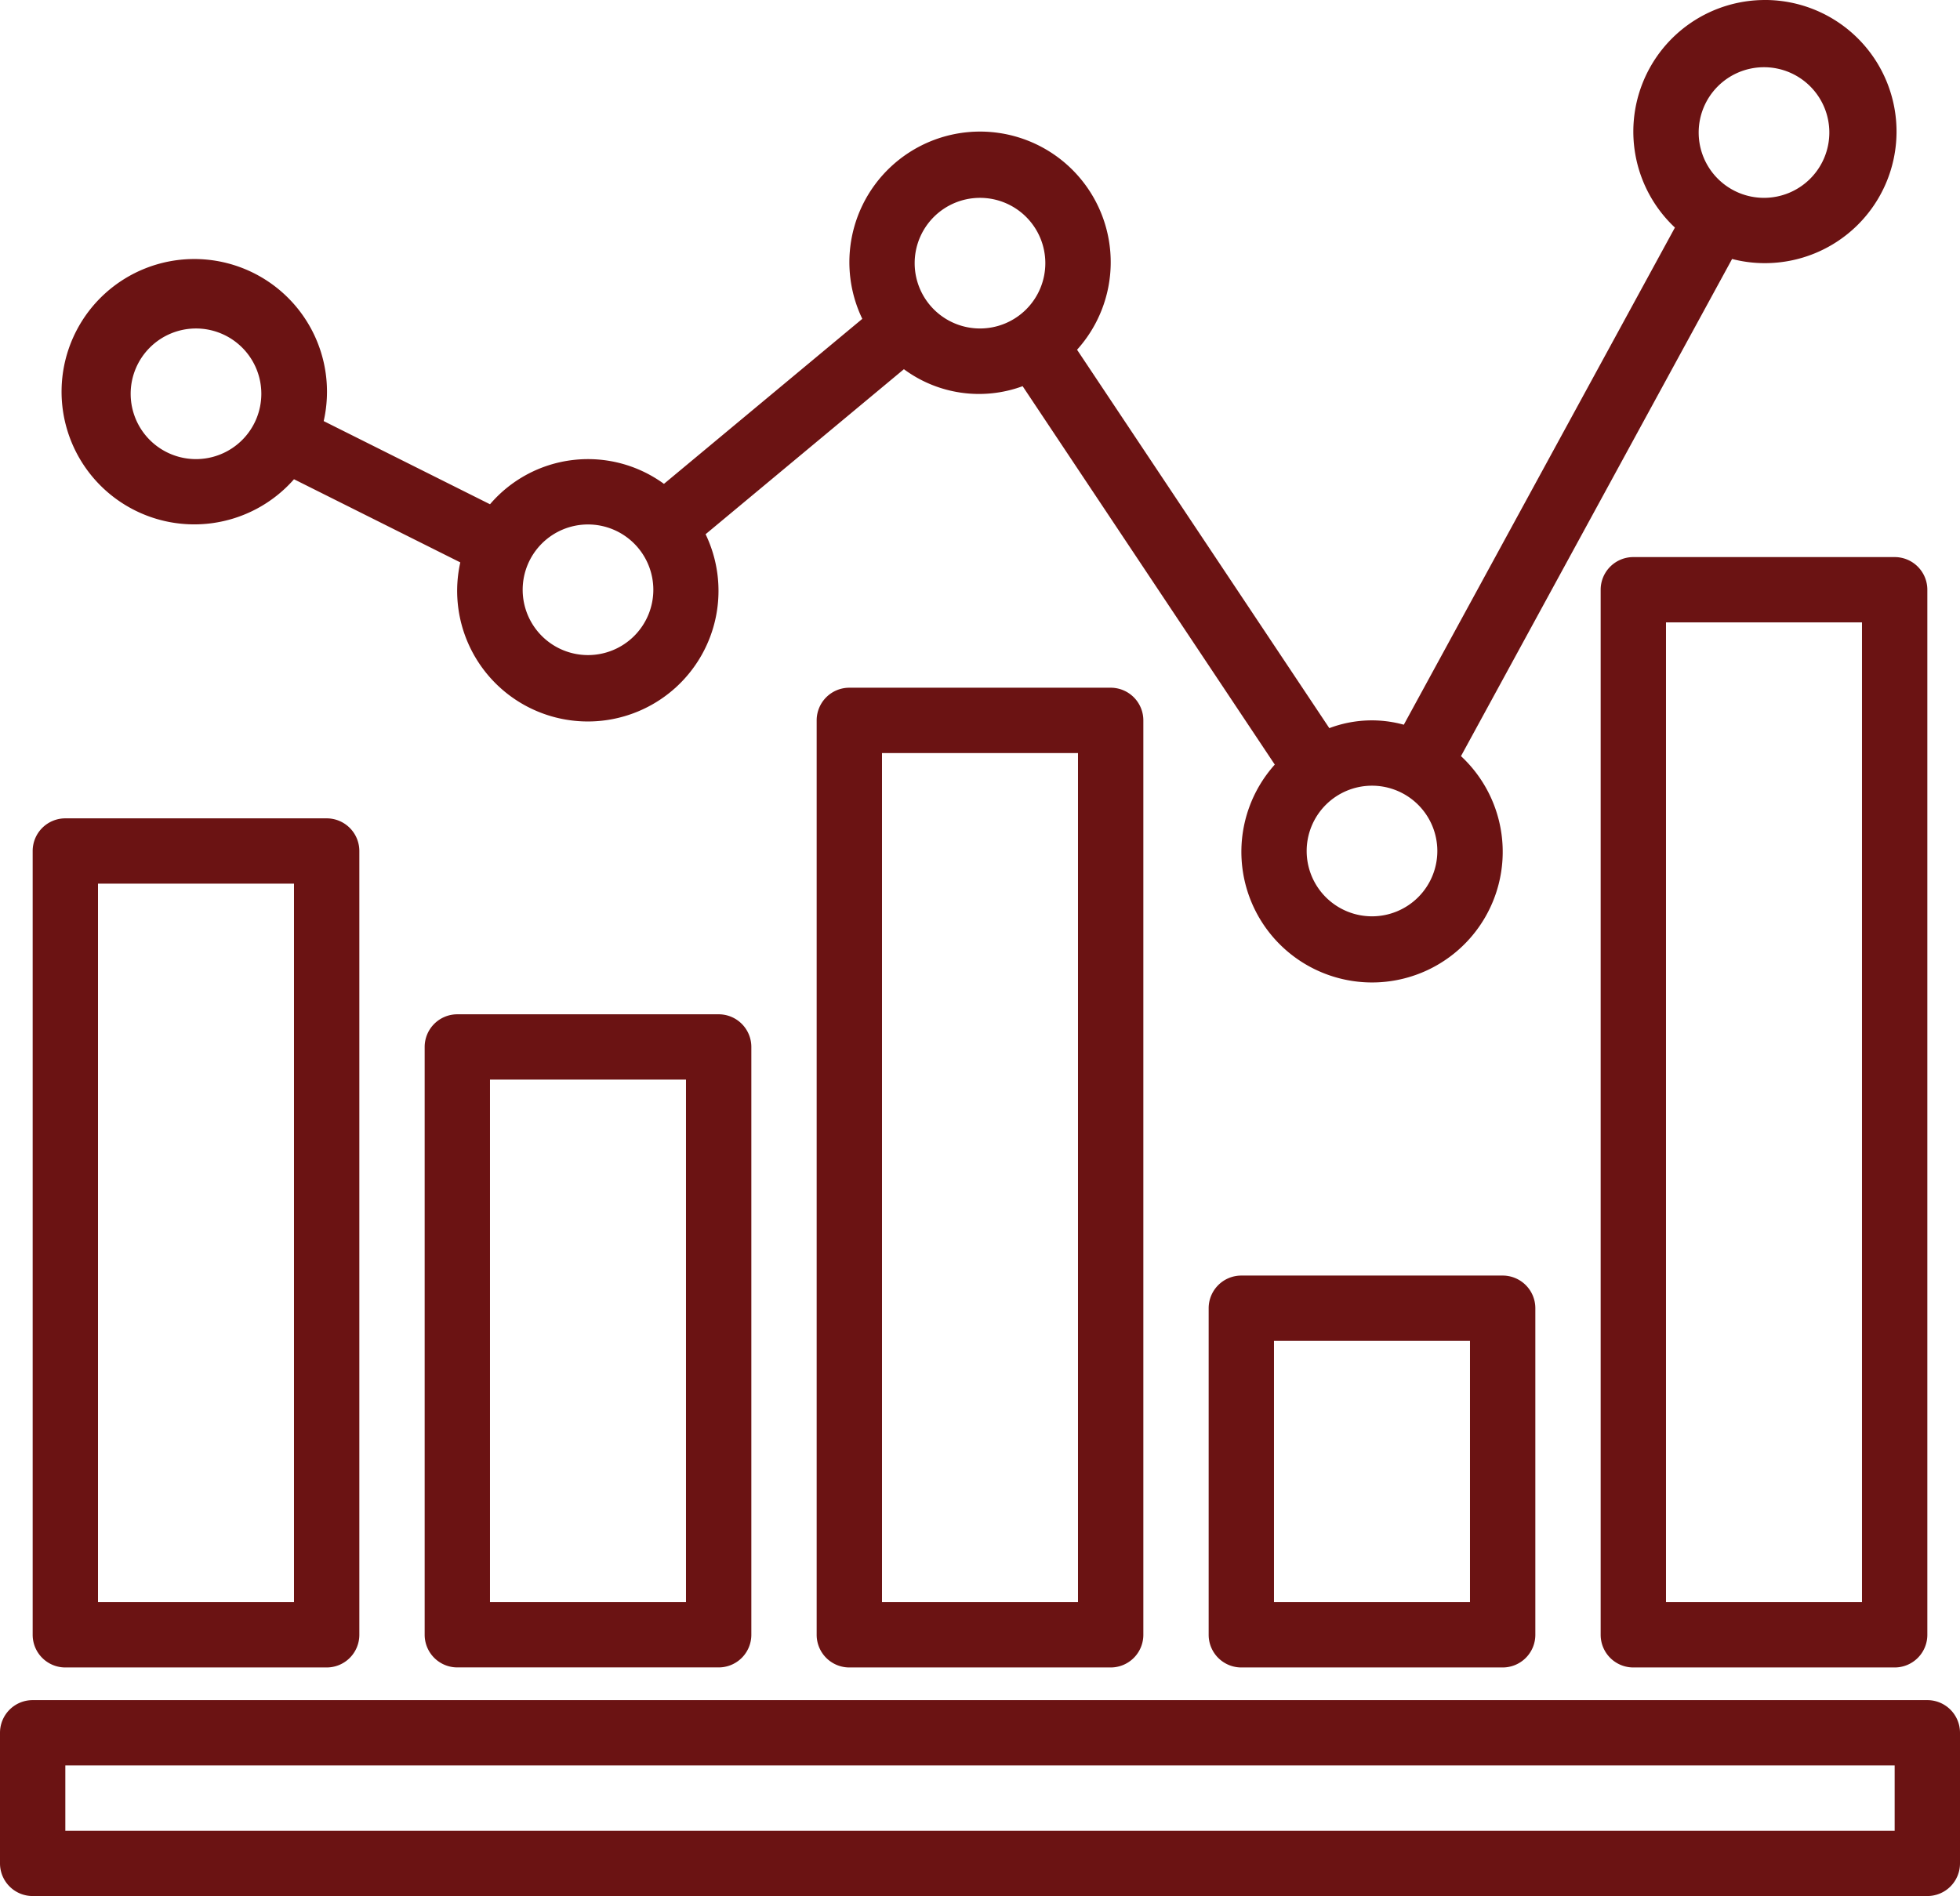
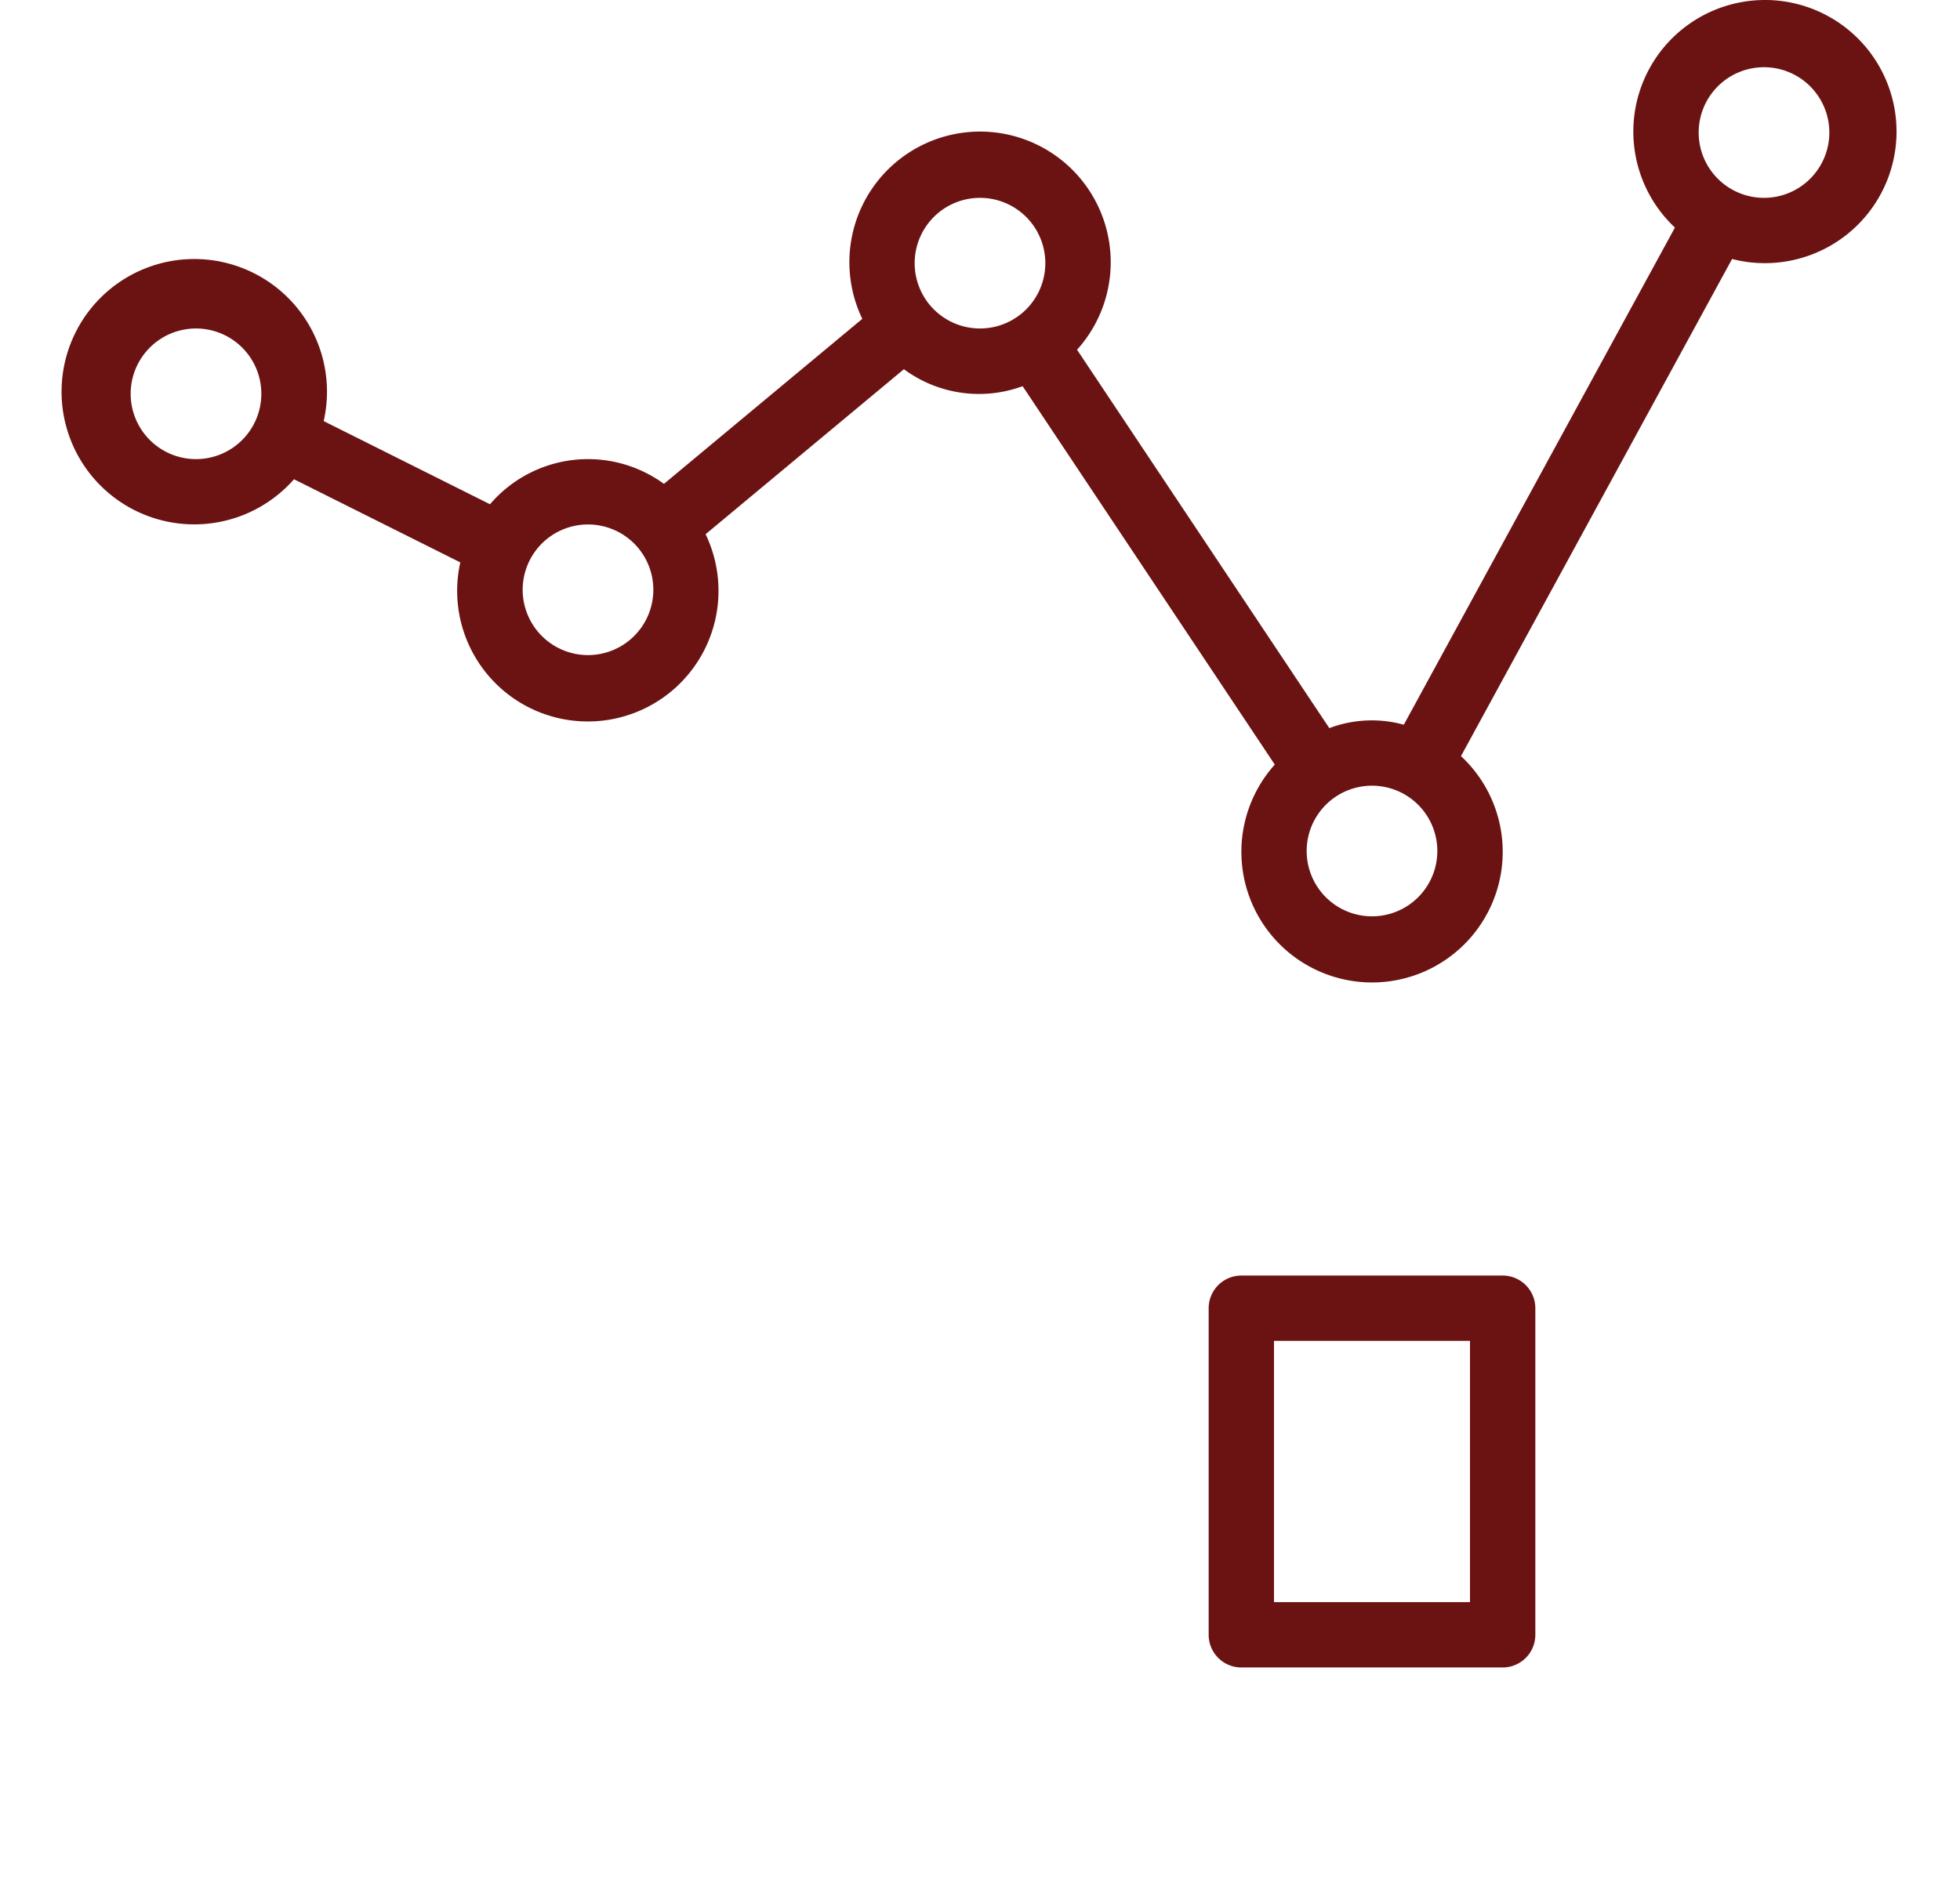
<svg xmlns="http://www.w3.org/2000/svg" width="201.703" height="195.175" viewBox="0 0 201.703 195.175">
  <defs>
    <style>.a{fill:#6b1313;}</style>
  </defs>
  <g transform="translate(0 -7.768)">
    <g transform="translate(84.043 78.559)">
-       <path class="a" d="M230.255,176.232H203.362A3.362,3.362,0,0,0,200,179.594v94.128a3.362,3.362,0,0,0,3.362,3.362h26.894a3.362,3.362,0,0,0,3.362-3.362V179.594A3.362,3.362,0,0,0,230.255,176.232Zm-3.362,94.128h-20.17v-87.4h20.17Z" transform="translate(-200 -176.232)" />
-     </g>
+       </g>
    <g transform="translate(164.724 65.112)">
-       <path class="a" d="M422.255,144.232H395.362A3.362,3.362,0,0,0,392,147.594V255.169a3.362,3.362,0,0,0,3.362,3.362h26.894a3.362,3.362,0,0,0,3.362-3.362V147.594A3.362,3.362,0,0,0,422.255,144.232Zm-3.362,107.575h-20.17V150.955h20.17Z" transform="translate(-392 -144.232)" />
-     </g>
+       </g>
    <g transform="translate(124.383 139.07)">
      <g transform="translate(0 0)">
        <path class="a" d="M326.255,320.232H299.362A3.362,3.362,0,0,0,296,323.594v33.617a3.362,3.362,0,0,0,3.362,3.362h26.894a3.362,3.362,0,0,0,3.362-3.362V323.594A3.362,3.362,0,0,0,326.255,320.232Zm-3.362,33.617h-20.17V326.955h20.17Z" transform="translate(-296 -320.232)" />
      </g>
    </g>
    <g transform="translate(3.362 92.006)">
-       <path class="a" d="M38.255,208.232H11.362A3.362,3.362,0,0,0,8,211.594v80.681a3.362,3.362,0,0,0,3.362,3.362H38.255a3.362,3.362,0,0,0,3.362-3.362V211.594A3.362,3.362,0,0,0,38.255,208.232Zm-3.362,80.681H14.723V214.955h20.17Z" transform="translate(-8 -208.232)" />
-     </g>
+       </g>
    <g transform="translate(43.702 112.176)">
-       <path class="a" d="M134.255,256.232H107.362A3.362,3.362,0,0,0,104,259.594V320.1a3.362,3.362,0,0,0,3.362,3.362h26.894a3.362,3.362,0,0,0,3.362-3.362V259.594A3.362,3.362,0,0,0,134.255,256.232Zm-3.362,60.511h-20.17V262.955h20.17Z" transform="translate(-104 -256.232)" />
-     </g>
+       </g>
    <g transform="translate(6.712 7.768)">
      <g transform="translate(0 0)">
        <path class="a" d="M190.989,7.769a13.544,13.544,0,0,0-9.362,23.424l-27.9,51.175a12.345,12.345,0,0,0-7.665.353L120.1,43.769A13.447,13.447,0,1,0,98,40.589L77.588,57.575a13.266,13.266,0,0,0-17.9,2.1L42.572,51.114A13.657,13.657,0,1,0,39.516,57.1l17.114,8.559a13.447,13.447,0,1,0,25.243-2.9l20.409-16.987A12.99,12.99,0,0,0,114.5,47.52l25.949,38.952A13.447,13.447,0,1,0,159.61,85.6l27.9-51.175a13.263,13.263,0,0,0,3.281.43,13.544,13.544,0,0,0,.195-27.088ZM29.431,55.027A6.723,6.723,0,1,1,36.154,48.3,6.723,6.723,0,0,1,29.431,55.027ZM69.772,75.2a6.723,6.723,0,1,1,6.723-6.723A6.723,6.723,0,0,1,69.772,75.2ZM110.112,41.58a6.723,6.723,0,1,1,6.723-6.723A6.723,6.723,0,0,1,110.112,41.58Zm40.341,60.511a6.723,6.723,0,1,1,6.723-6.723A6.723,6.723,0,0,1,150.453,102.091Zm40.341-73.958a6.723,6.723,0,1,1,6.723-6.723A6.723,6.723,0,0,1,190.793,28.133Z" transform="translate(-15.973 -7.768)" />
      </g>
    </g>
    <g transform="translate(0 182.772)">
-       <path class="a" d="M198.341,424.232H3.362A3.362,3.362,0,0,0,0,427.594v13.447A3.362,3.362,0,0,0,3.362,444.4H198.341a3.362,3.362,0,0,0,3.362-3.362V427.594A3.362,3.362,0,0,0,198.341,424.232Zm-3.362,13.447H6.723v-6.723H194.979Z" transform="translate(0 -424.232)" />
-     </g>
+       </g>
  </g>
</svg>